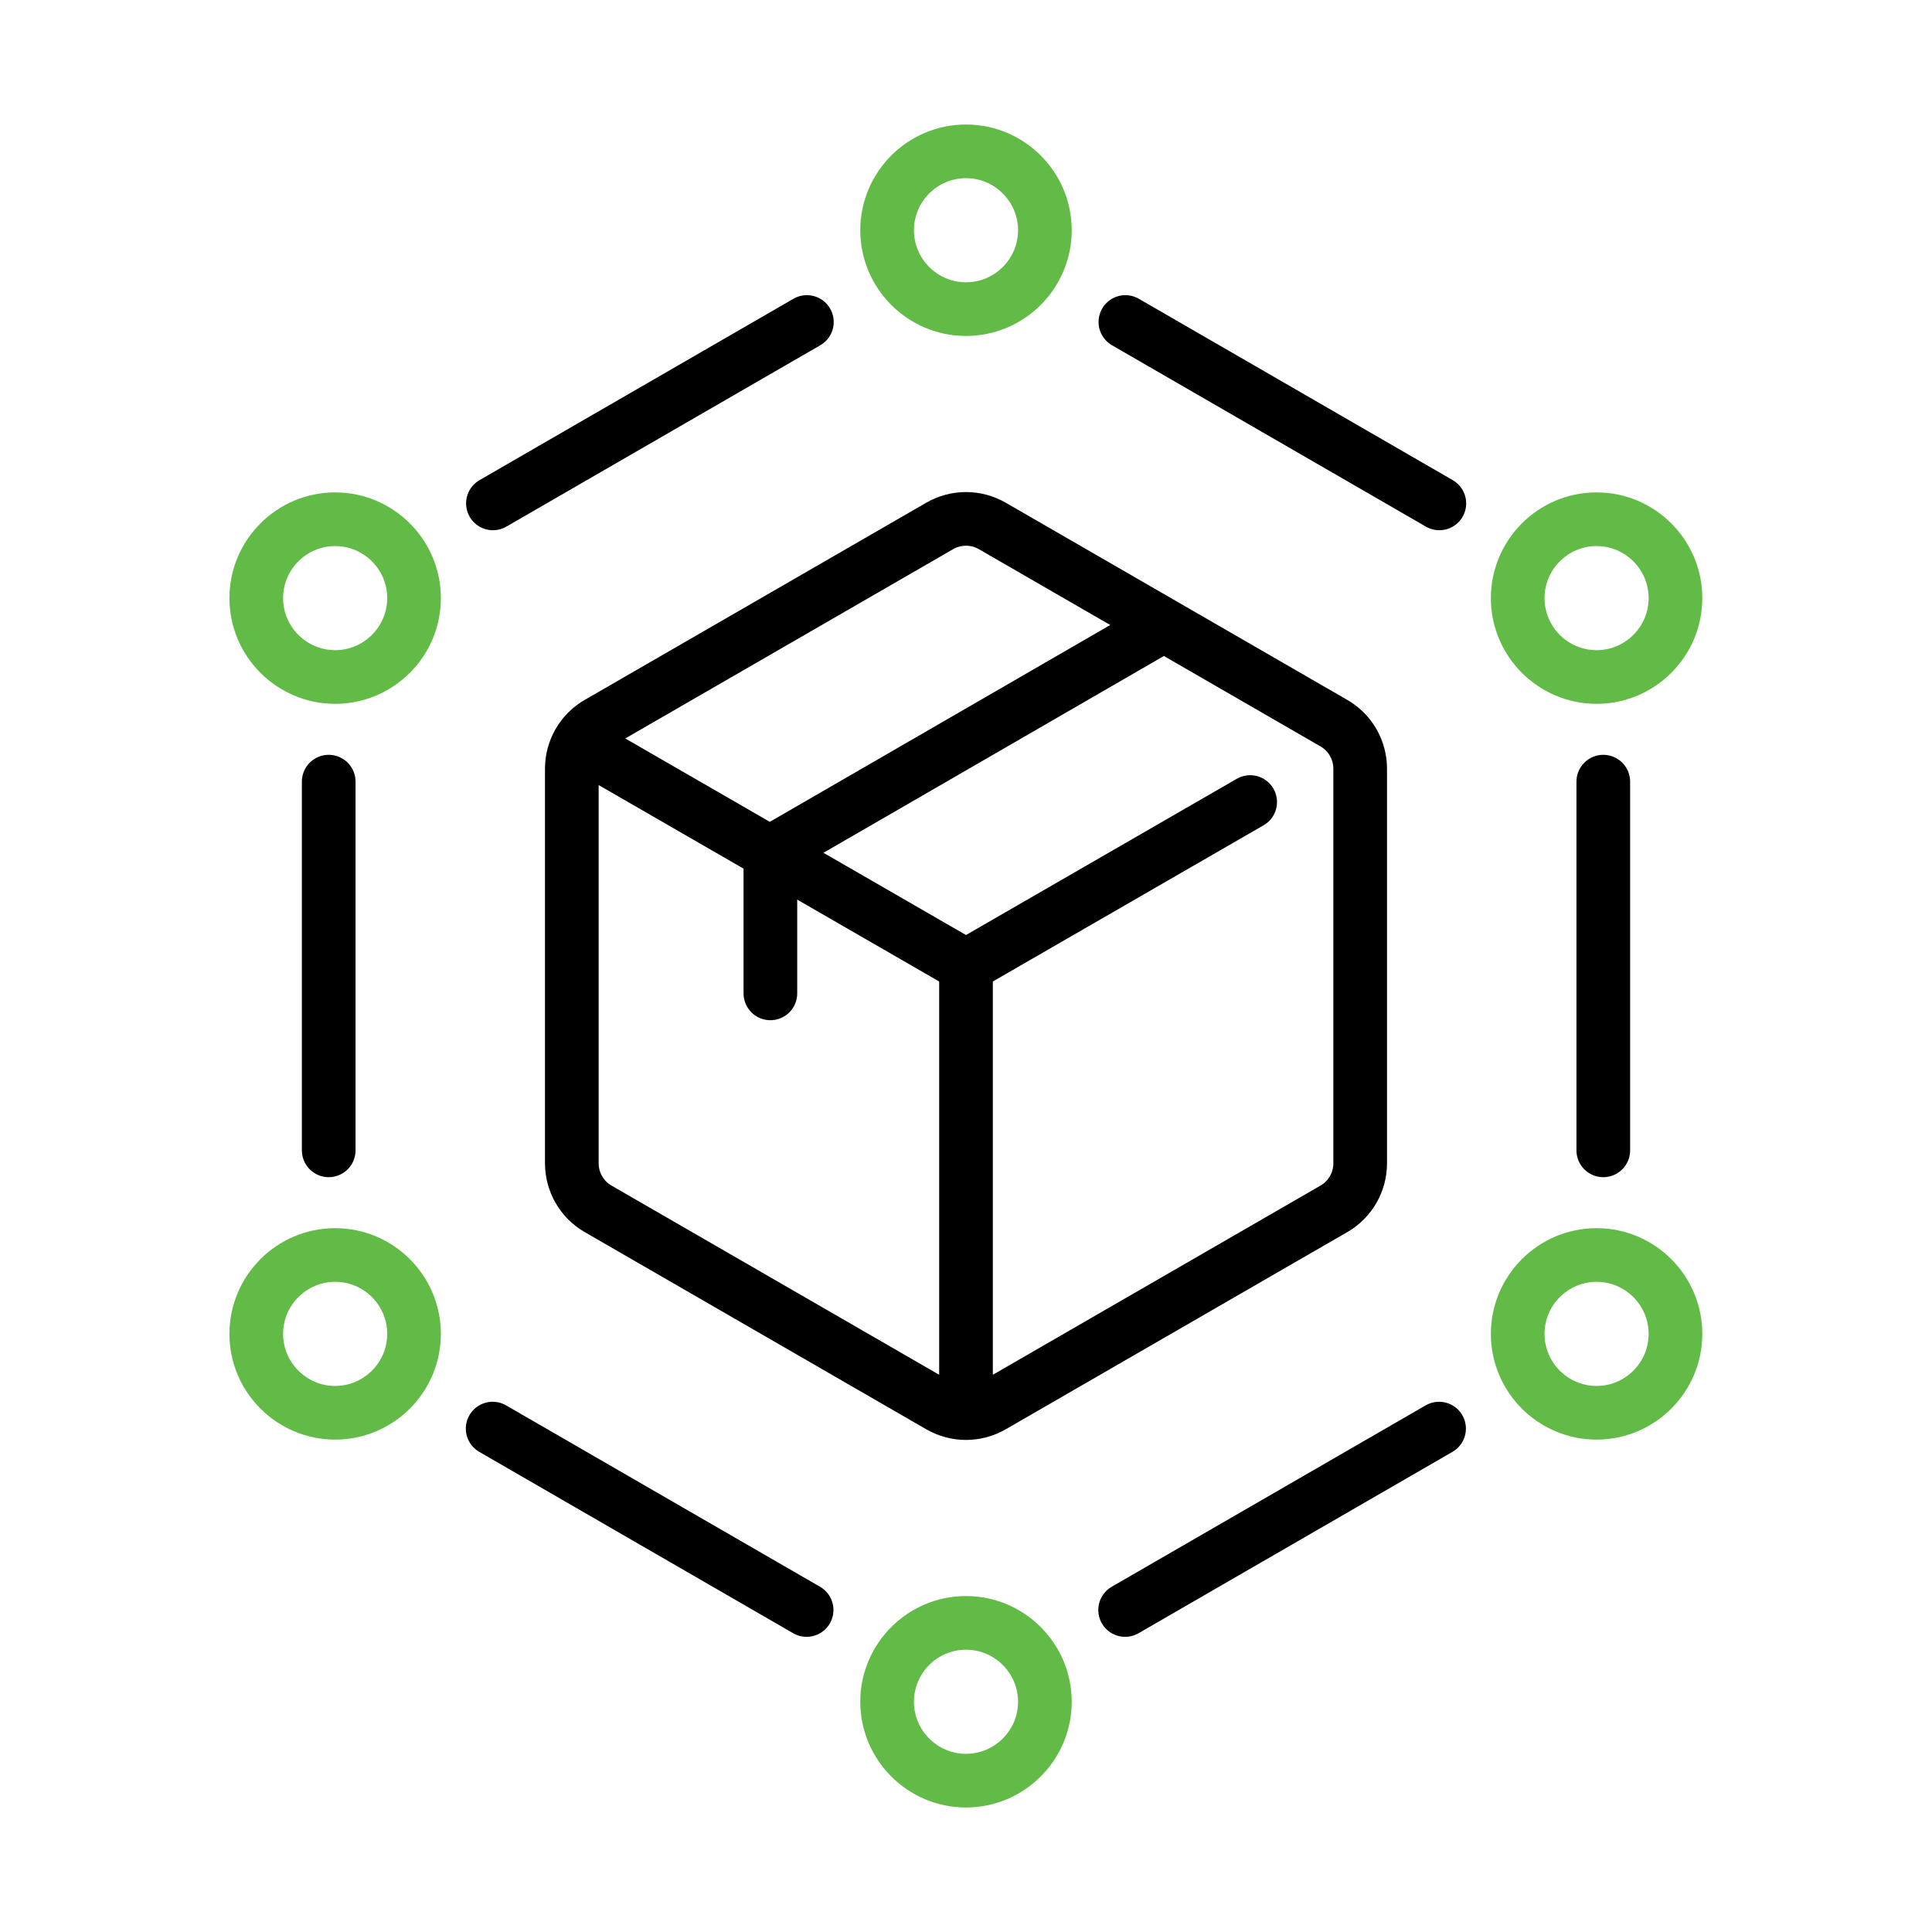
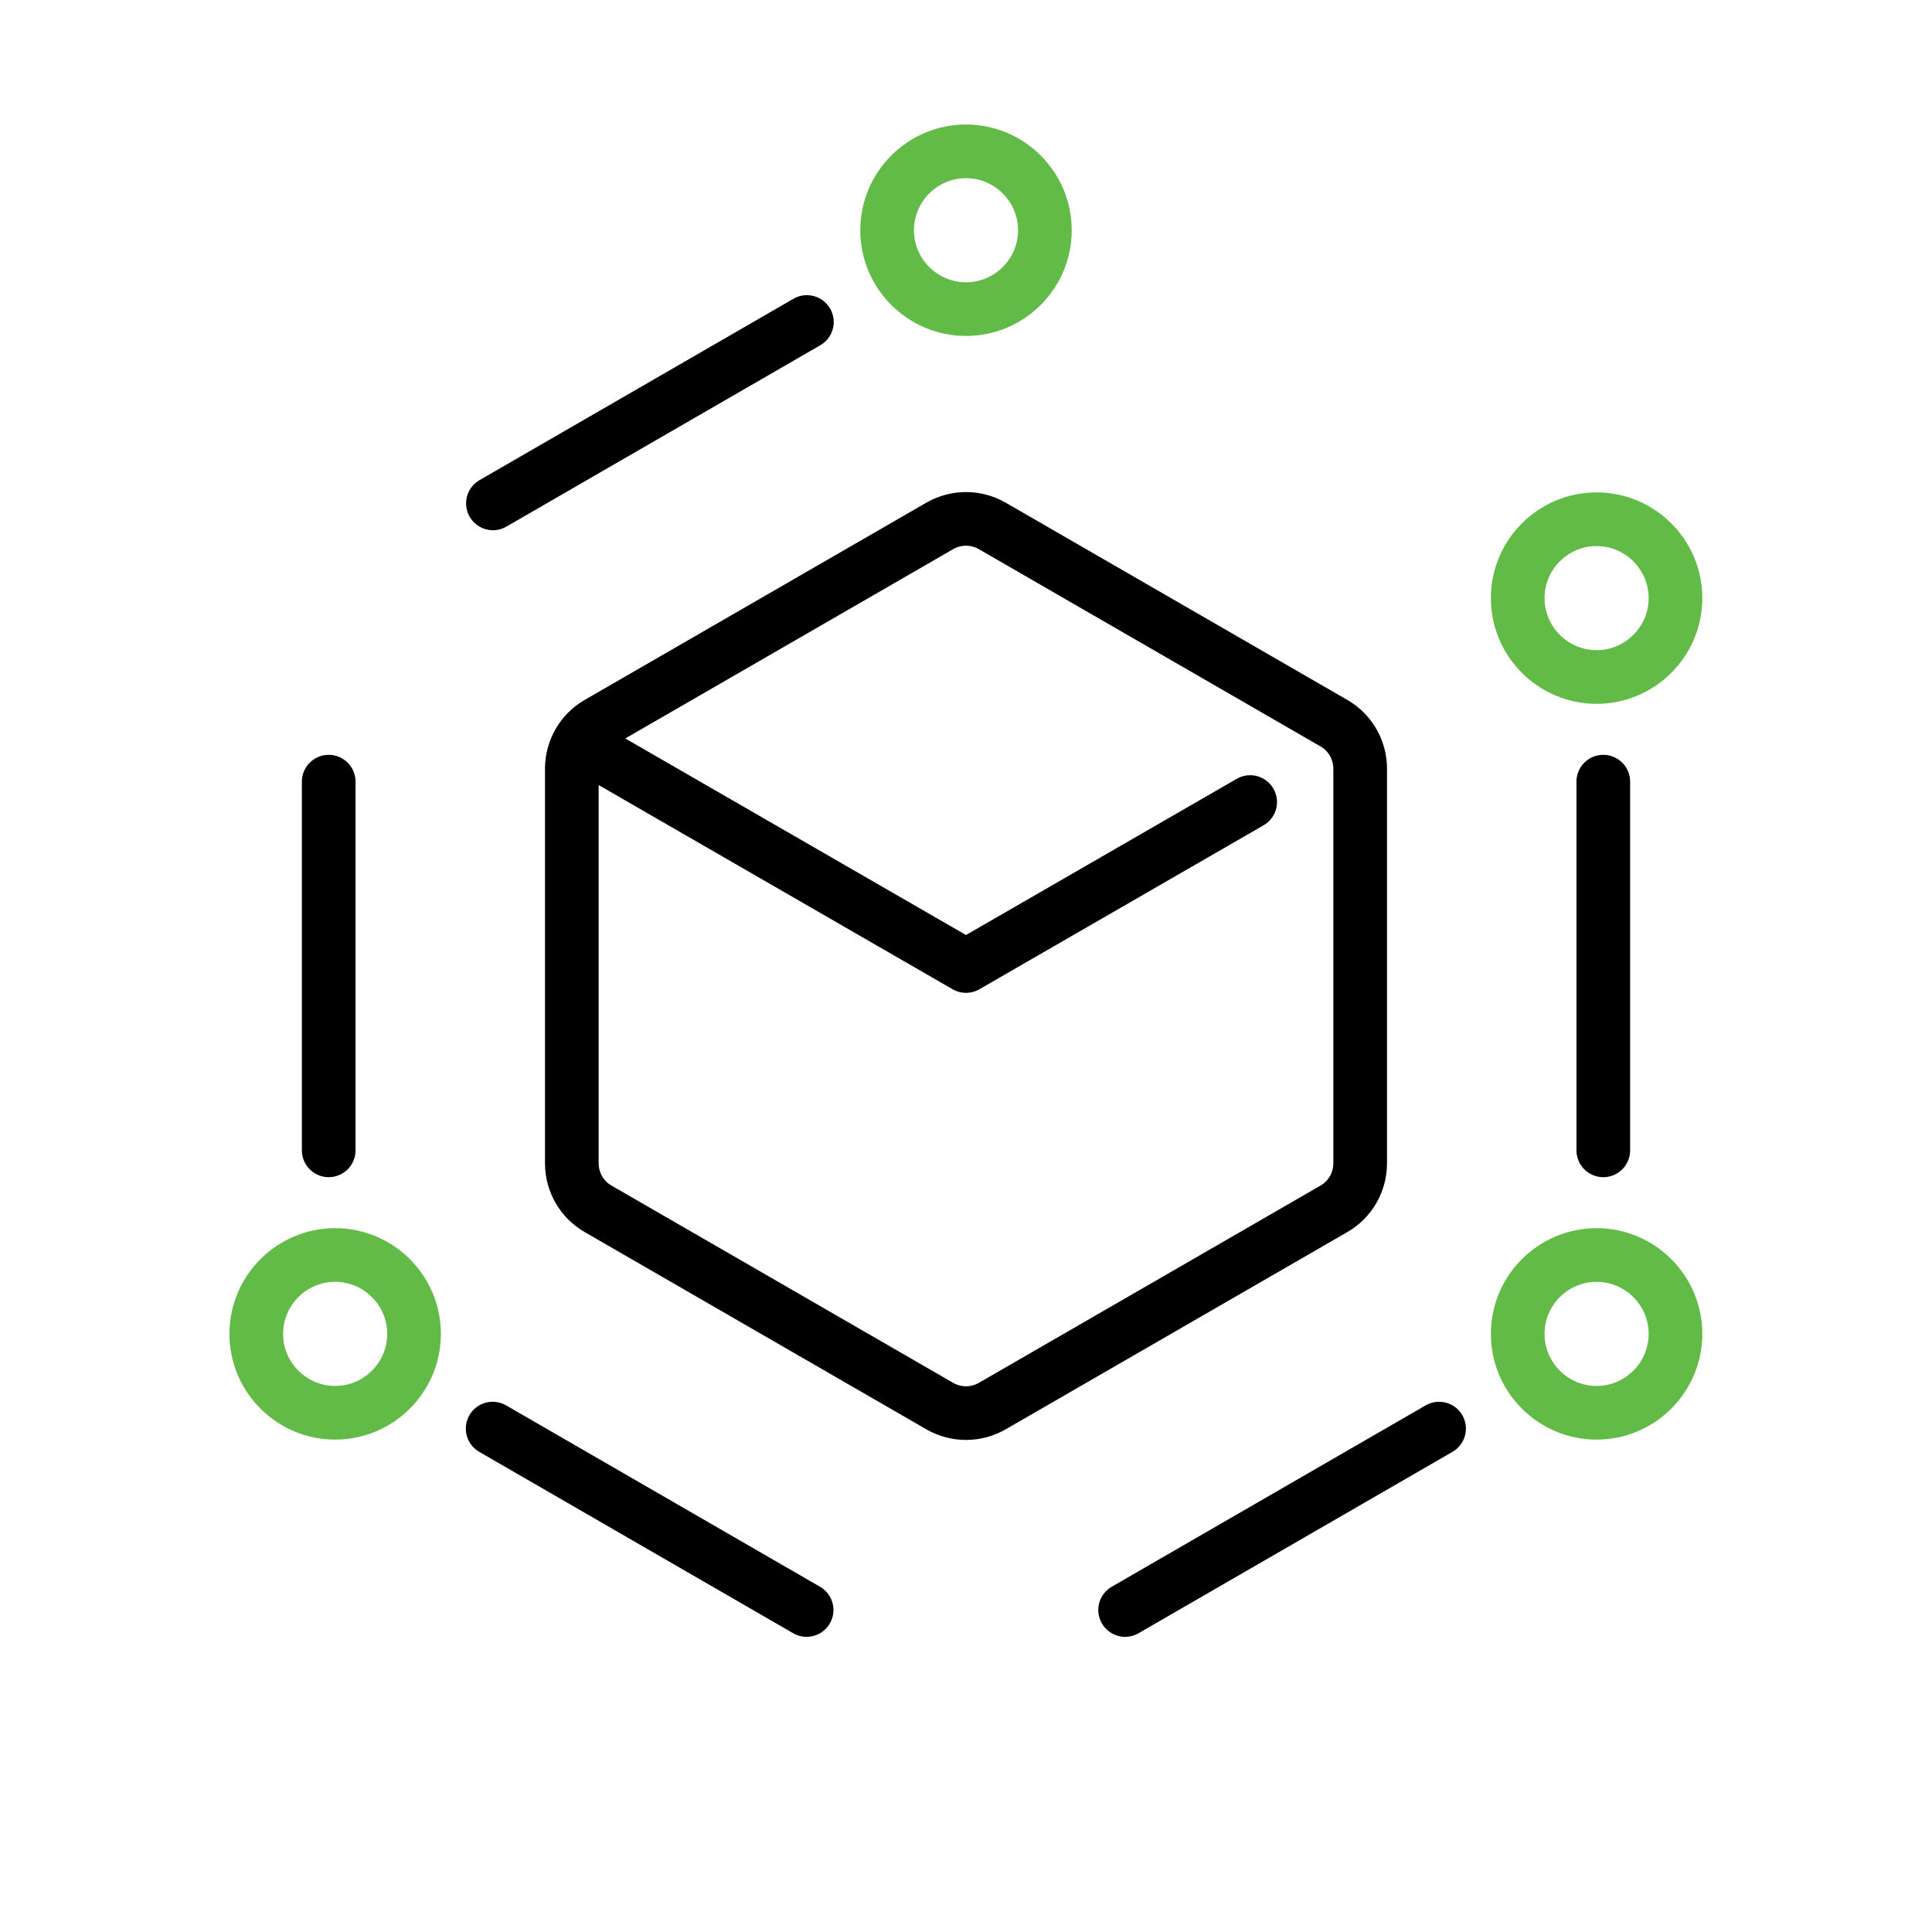
<svg xmlns="http://www.w3.org/2000/svg" id="Layer_1" viewBox="0 0 72 72">
  <defs>
    <style>      .st0, .st1, .st2 {        fill: none;      }      .st1 {        stroke: #000;        stroke-linecap: round;        stroke-linejoin: round;      }      .st1, .st2 {        stroke-width: 2px;      }      .st2 {        stroke: #62bb46;        stroke-miterlimit: 10;      }    </style>
    <clipPath id="clippath">
      <rect class="st0" x="-2.5" y="-1.9" width="76.5" height="76.5" />
    </clipPath>
  </defs>
  <g id="g1006">
    <path id="path1008" class="st1" d="M35.02,19.6l-12.73,7.35c-.61.35-.98,1-.98,1.7v14.7c0,.7.37,1.35.98,1.7l12.73,7.35c.61.35,1.35.35,1.96,0l12.73-7.35c.61-.35.98-1,.98-1.7v-14.7c0-.7-.37-1.35-.98-1.7l-12.73-7.35c-.61-.35-1.35-.35-1.96,0Z" />
  </g>
  <g id="g1010">
    <path id="path1012" class="st1" d="M21.89,27.86l14.11,8.14,10.59-6.11" />
  </g>
  <g id="g1014">
-     <path id="path1016" class="st1" d="M36,52.65v-16.65" />
-   </g>
+     </g>
  <g id="g1018">
    <path id="path1020" class="st2" d="M38.94,8.58c0-1.62-1.32-2.94-2.94-2.94s-2.94,1.32-2.94,2.94,1.32,2.94,2.94,2.94,2.94-1.32,2.94-2.94Z" />
  </g>
  <g id="g1022">
    <path id="path1024" class="st2" d="M62.44,22.29c0-1.62-1.32-2.94-2.94-2.94s-2.94,1.32-2.94,2.94,1.32,2.94,2.94,2.94,2.94-1.32,2.94-2.94Z" />
  </g>
  <g id="g1026">
    <path id="path1028" class="st2" d="M62.44,49.71c0-1.62-1.32-2.94-2.94-2.94s-2.94,1.32-2.94,2.94,1.32,2.94,2.94,2.94,2.94-1.32,2.94-2.94Z" />
  </g>
  <g id="g1030">
-     <path id="path1032" class="st2" d="M38.94,63.42c0-1.62-1.32-2.94-2.94-2.94s-2.94,1.32-2.94,2.94,1.32,2.94,2.94,2.94,2.94-1.32,2.94-2.94Z" />
-   </g>
+     </g>
  <g id="g1034">
    <path id="path1036" class="st2" d="M15.43,49.71c0-1.62-1.32-2.94-2.94-2.94s-2.94,1.32-2.94,2.94,1.32,2.94,2.94,2.94,2.94-1.32,2.94-2.94Z" />
  </g>
  <g id="g1038">
-     <path id="path1040" class="st2" d="M15.43,22.29c0-1.62-1.32-2.94-2.94-2.94s-2.94,1.32-2.94,2.94,1.32,2.94,2.94,2.94,2.94-1.32,2.94-2.94Z" />
-   </g>
+     </g>
  <g id="g1042">
    <path id="path1044" class="st1" d="M30.07,12l-11.7,6.76" />
  </g>
  <g id="g1046">
-     <path id="path1048" class="st1" d="M53.64,18.76l-11.7-6.76" />
-   </g>
+     </g>
  <g id="g1050">
    <path id="path1052" class="st1" d="M59.75,42.87v-13.74" />
  </g>
  <g id="g1054">
    <path id="path1056" class="st1" d="M41.93,60l11.7-6.76" />
  </g>
  <g id="g1058">
    <path id="path1060" class="st1" d="M18.36,53.24l11.7,6.76" />
  </g>
  <g id="g1062">
    <path id="path1064" class="st1" d="M12.25,29.13v13.74" />
  </g>
  <g id="g1066">
-     <path id="path1068" class="st1" d="M43.36,23.3l-14.65,8.47v5.25" />
-   </g>
+     </g>
</svg>